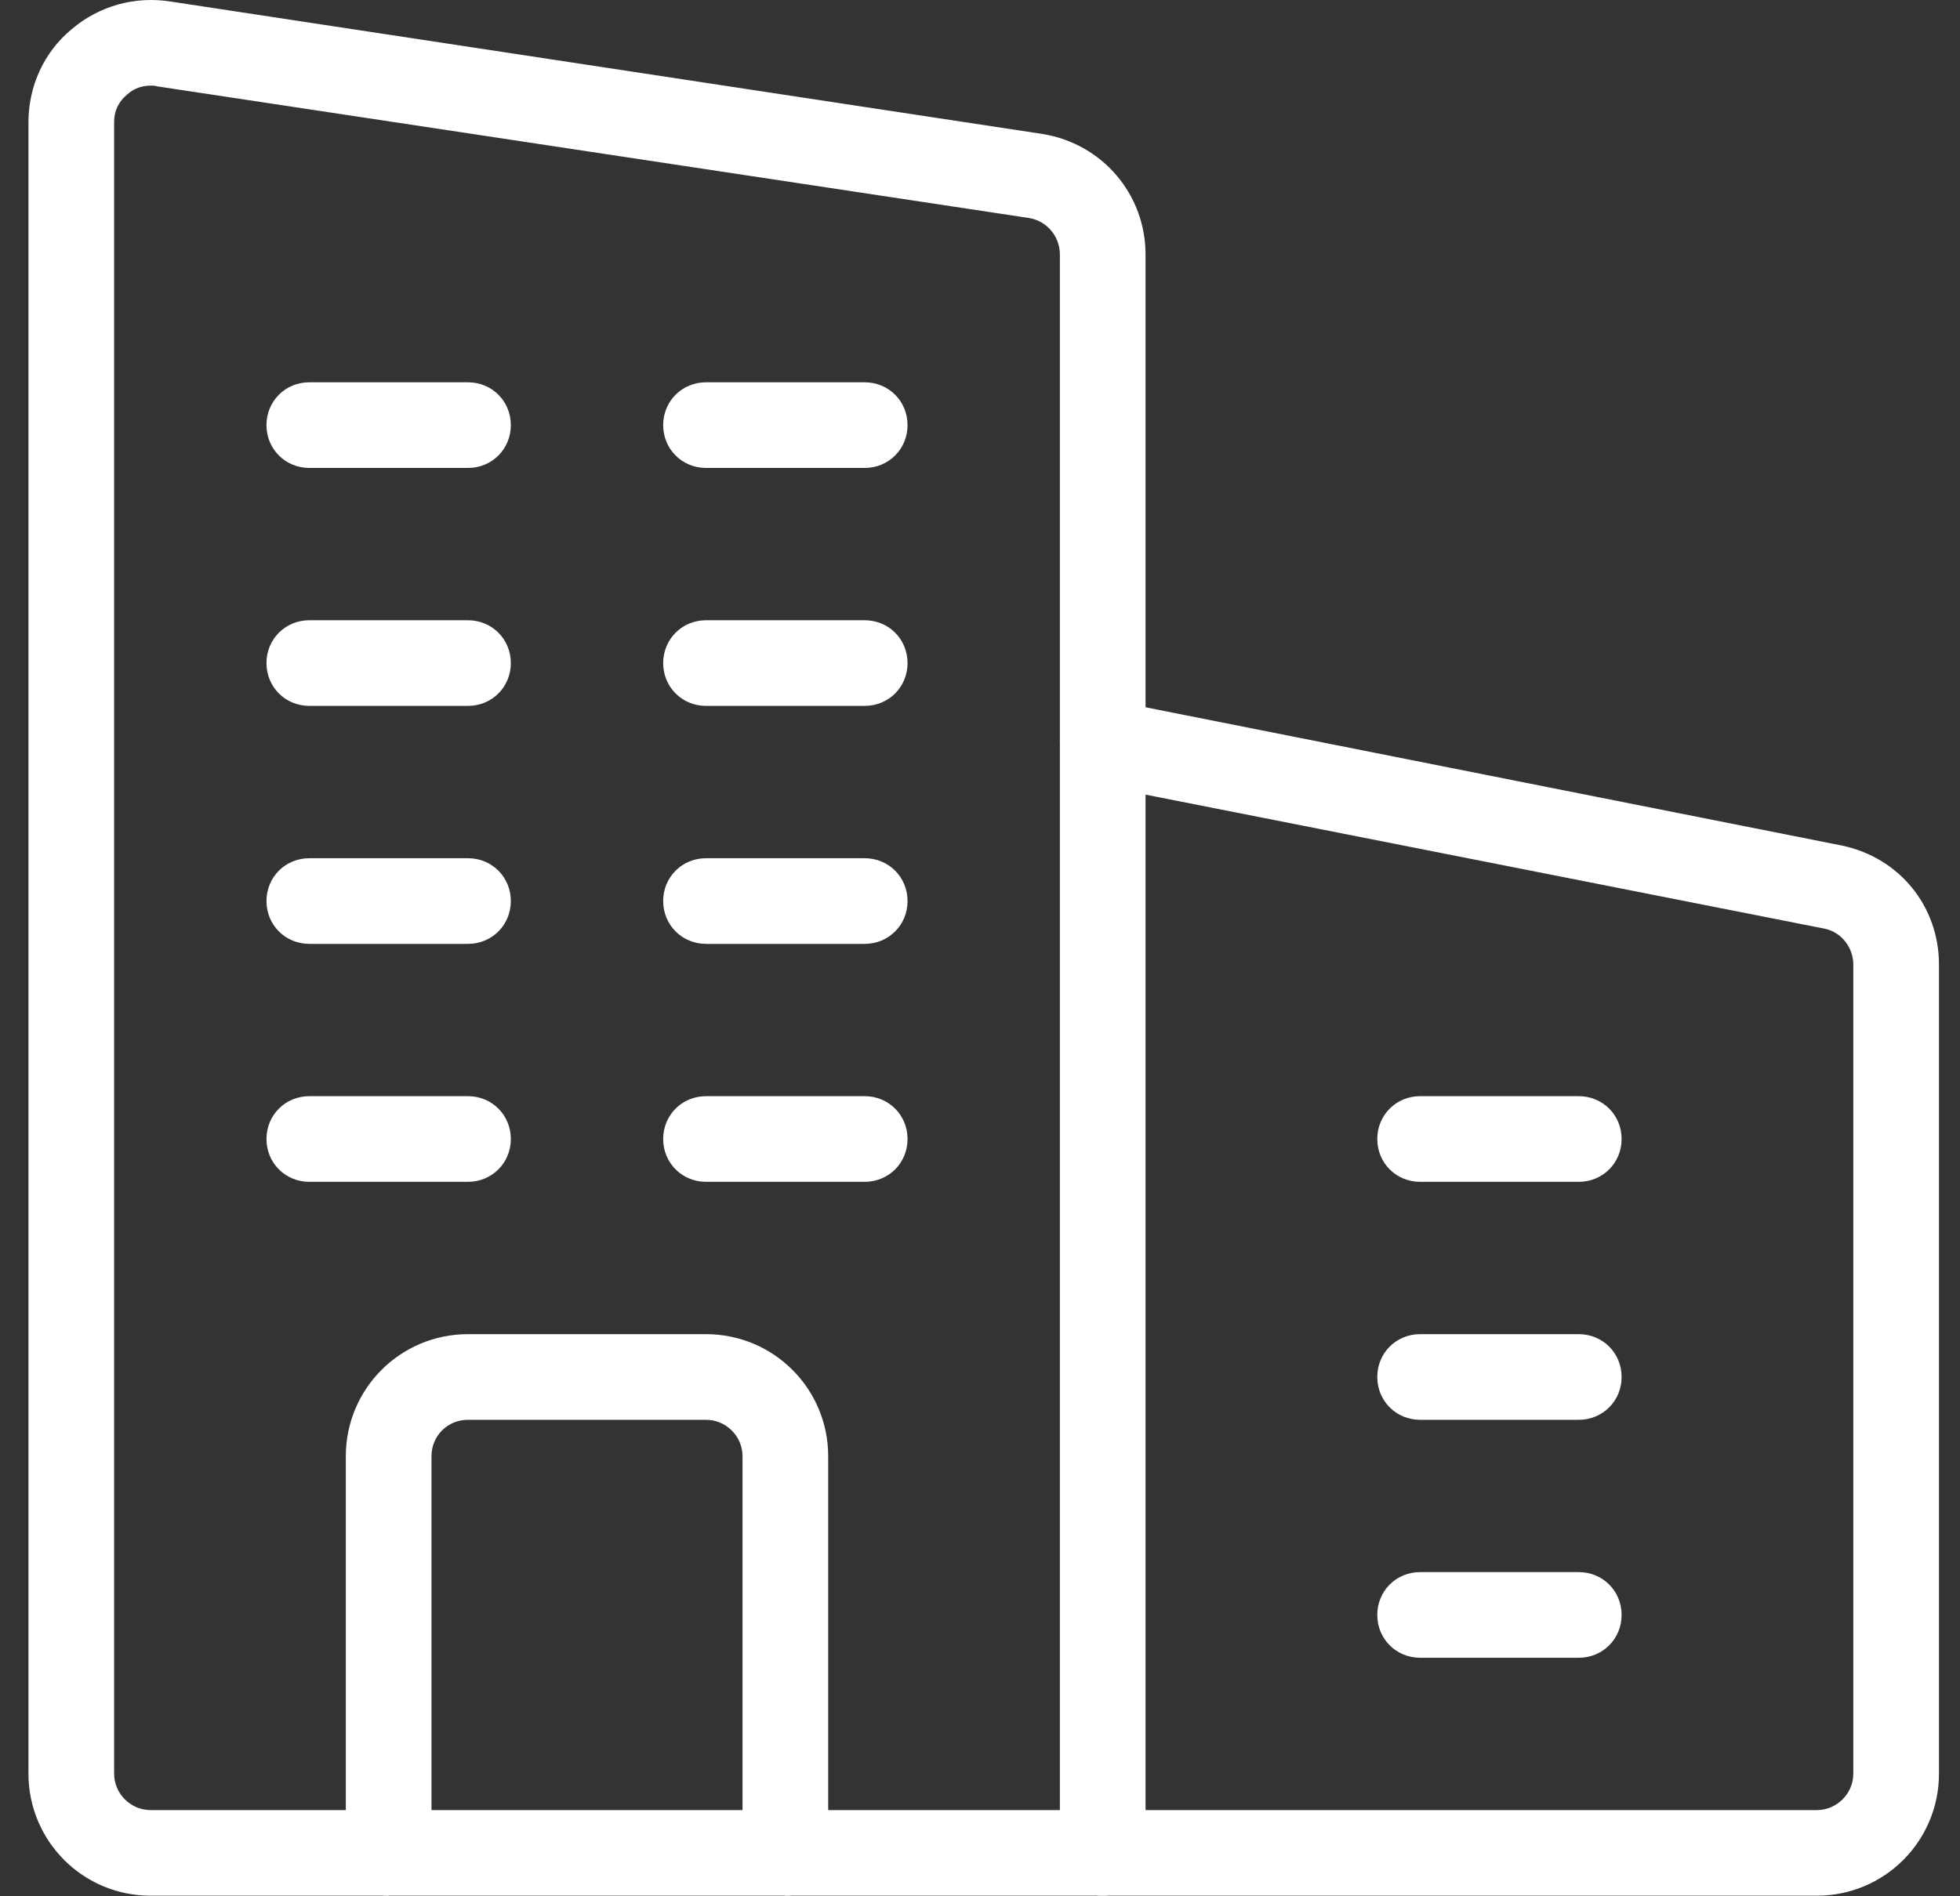
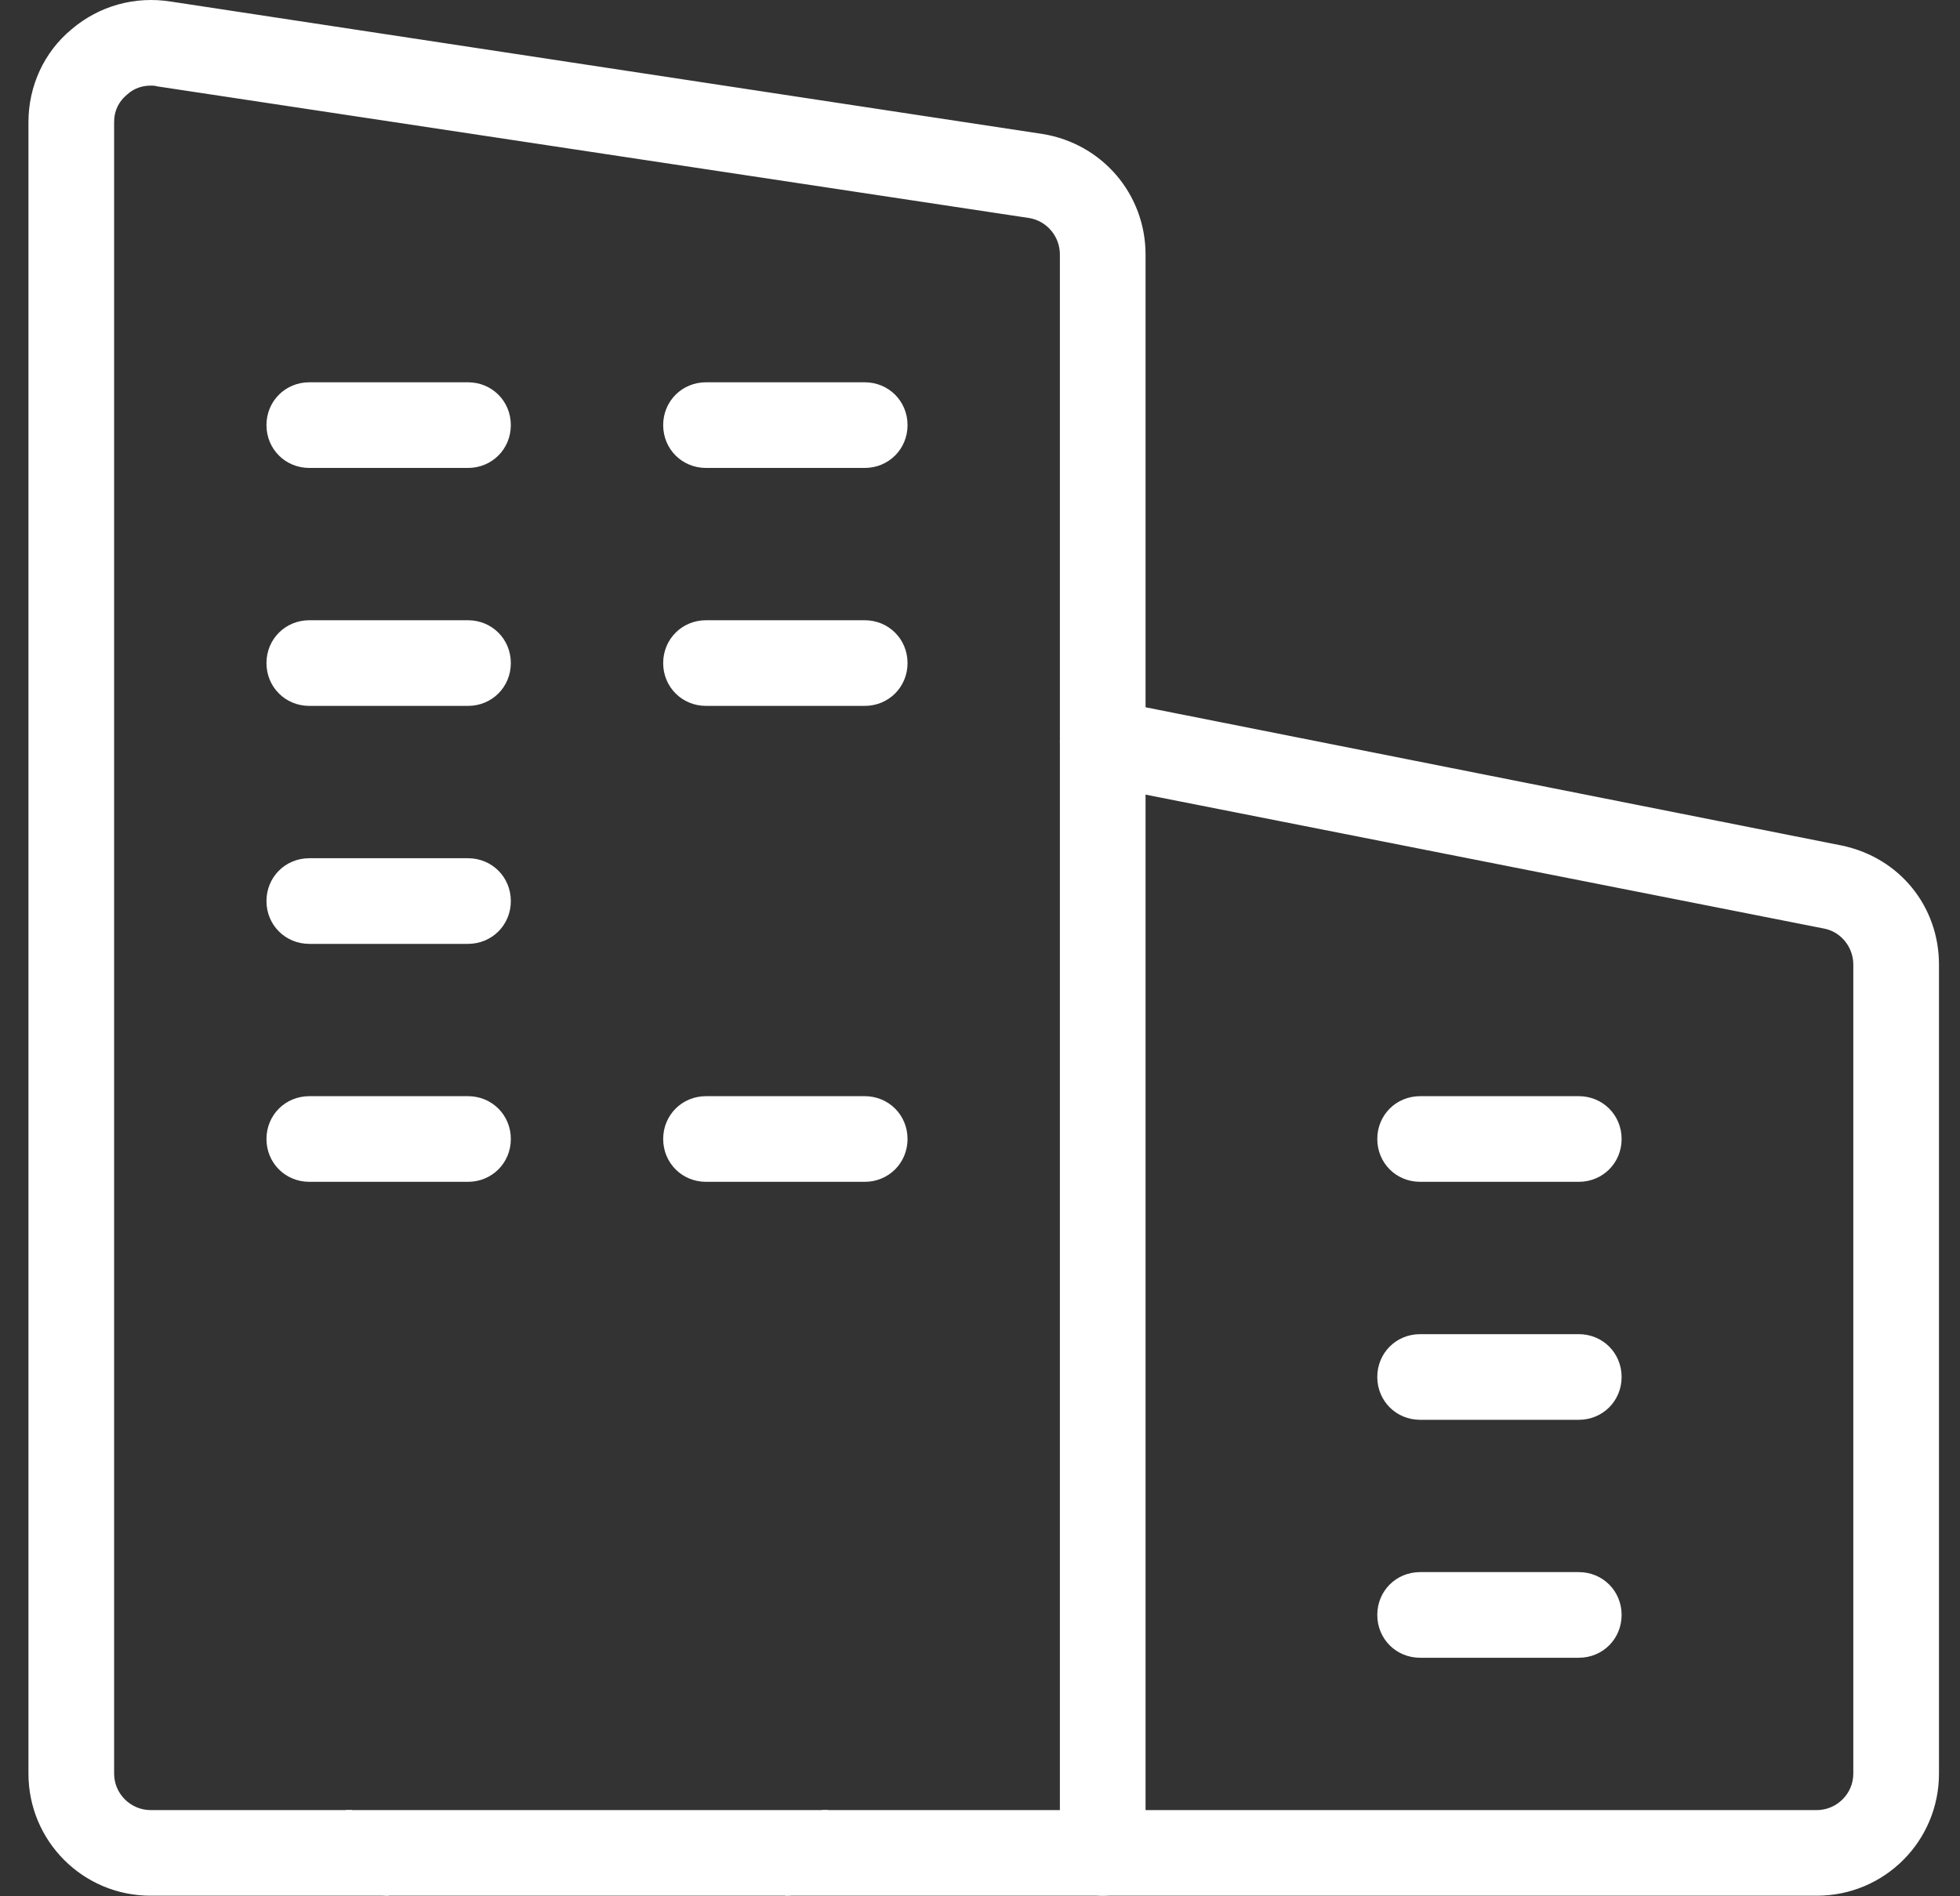
<svg xmlns="http://www.w3.org/2000/svg" width="62px" height="60px" viewBox="0 0 62 60" version="1.1">
  <rect x="0" y="0" width="62" height="60" fill="#333333" stroke="none" />
  <title>2891415</title>
  <g id="Page-1" stroke="none" stroke-width="1" fill="none" fill-rule="evenodd">
    <g id="Netzwerk-Grün-(Über-Uns)-Desktop" transform="translate(-929, -914)" fill="#FFFFFF" fill-rule="nonzero" stroke="#FFFFFF" stroke-width="0.2">
      <g id="2891415" transform="translate(930, 914)">
        <path d="M35.137,22.461 L57.249,26.853 C59.031,27.23 60.235,28.736 60.235,30.518 L60.235,56.118 C60.235,58.201 58.554,59.882 56.471,59.882 L33.882,59.882 C34.585,59.882 35.137,59.33 35.137,58.627 L35.137,57.373 L56.471,57.373 C57.148,57.373 57.725,56.82 57.725,56.118 L57.725,30.518 C57.725,29.94 57.324,29.413 56.747,29.288 L35.137,25.021 L35.137,22.461 Z" id="Path" />
        <path d="M48.941,34.784 C49.644,34.784 50.196,35.336 50.196,36.039 C50.196,36.742 49.644,37.294 48.941,37.294 L43.922,37.294 C43.219,37.294 42.667,36.742 42.667,36.039 C42.667,35.336 43.219,34.784 43.922,34.784 L48.941,34.784 Z" id="Path" />
        <path d="M48.941,42.314 C49.644,42.314 50.196,42.866 50.196,43.569 C50.196,44.271 49.644,44.824 48.941,44.824 L43.922,44.824 C43.219,44.824 42.667,44.271 42.667,43.569 C42.667,42.866 43.219,42.314 43.922,42.314 L48.941,42.314 Z" id="Path" />
        <path d="M48.941,49.843 C49.644,49.843 50.196,50.395 50.196,51.098 C50.196,51.801 49.644,52.353 48.941,52.353 L43.922,52.353 C43.219,52.353 42.667,51.801 42.667,51.098 C42.667,50.395 43.219,49.843 43.922,49.843 L48.941,49.843 Z" id="Path" />
-         <path d="M35.137,58.627 C35.137,59.33 34.585,59.882 33.882,59.882 C33.18,59.882 32.627,59.33 32.627,58.627 L32.627,57.373 L32.627,23.49 C32.627,23.114 32.803,22.762 33.079,22.511 C33.38,22.285 33.757,22.185 34.133,22.26 L35.137,22.461 L35.137,25.021 L35.137,57.373 L35.137,58.627 Z" id="Path" />
+         <path d="M35.137,58.627 C35.137,59.33 34.585,59.882 33.882,59.882 C33.18,59.882 32.627,59.33 32.627,58.627 L32.627,57.373 L32.627,23.49 C32.627,23.114 32.803,22.762 33.079,22.511 C33.38,22.285 33.757,22.185 34.133,22.26 L35.137,22.461 L35.137,25.021 L35.137,57.373 Z" id="Path" />
        <path d="M32.627,57.373 L32.627,58.627 C32.627,59.33 33.18,59.882 33.882,59.882 L23.843,59.882 C24.546,59.882 25.098,59.33 25.098,58.627 L25.098,57.373 L32.627,57.373 Z" id="Path" />
        <path d="M26.353,12.196 C27.056,12.196 27.608,12.748 27.608,13.451 C27.608,14.154 27.056,14.706 26.353,14.706 L21.333,14.706 C20.631,14.706 20.078,14.154 20.078,13.451 C20.078,12.748 20.631,12.196 21.333,12.196 L26.353,12.196 Z" id="Path" />
        <path d="M27.608,20.98 C27.608,21.683 27.056,22.235 26.353,22.235 L21.333,22.235 C20.631,22.235 20.078,21.683 20.078,20.98 C20.078,20.278 20.631,19.725 21.333,19.725 L26.353,19.725 C27.056,19.725 27.608,20.278 27.608,20.98 Z" id="Path" />
-         <path d="M26.353,27.255 C27.056,27.255 27.608,27.807 27.608,28.51 C27.608,29.213 27.056,29.765 26.353,29.765 L21.333,29.765 C20.631,29.765 20.078,29.213 20.078,28.51 C20.078,27.807 20.631,27.255 21.333,27.255 L26.353,27.255 Z" id="Path" />
        <path d="M26.353,34.784 C27.056,34.784 27.608,35.336 27.608,36.039 C27.608,36.742 27.056,37.294 26.353,37.294 L21.333,37.294 C20.631,37.294 20.078,36.742 20.078,36.039 C20.078,35.336 20.631,34.784 21.333,34.784 L26.353,34.784 Z" id="Path" />
        <path d="M15.059,36.039 C15.059,36.742 14.507,37.294 13.804,37.294 L8.784,37.294 C8.082,37.294 7.529,36.742 7.529,36.039 C7.529,35.336 8.082,34.784 8.784,34.784 L13.804,34.784 C14.507,34.784 15.059,35.336 15.059,36.039 Z" id="Path" />
        <path d="M13.804,12.196 C14.507,12.196 15.059,12.748 15.059,13.451 C15.059,14.154 14.507,14.706 13.804,14.706 L8.784,14.706 C8.082,14.706 7.529,14.154 7.529,13.451 C7.529,12.748 8.082,12.196 8.784,12.196 L13.804,12.196 Z" id="Path" />
        <path d="M13.804,19.725 C14.507,19.725 15.059,20.278 15.059,20.98 C15.059,21.683 14.507,22.235 13.804,22.235 L8.784,22.235 C8.082,22.235 7.529,21.683 7.529,20.98 C7.529,20.278 8.082,19.725 8.784,19.725 L13.804,19.725 Z" id="Path" />
        <path d="M13.804,27.255 C14.507,27.255 15.059,27.807 15.059,28.51 C15.059,29.213 14.507,29.765 13.804,29.765 L8.784,29.765 C8.082,29.765 7.529,29.213 7.529,28.51 C7.529,27.807 8.082,27.255 8.784,27.255 L13.804,27.255 Z" id="Path" />
-         <path d="M22.588,46.078 C22.588,45.376 22.011,44.824 21.333,44.824 L13.804,44.824 C13.101,44.824 12.549,45.376 12.549,46.078 L12.549,57.373 L10.039,57.373 L10.039,46.078 C10.039,43.995 11.721,42.314 13.804,42.314 L21.333,42.314 C23.416,42.314 25.098,43.995 25.098,46.078 L25.098,57.373 L22.588,57.373 L22.588,46.078 Z" id="Path" />
        <path d="M12.549,57.373 L22.588,57.373 L25.098,57.373 L25.098,58.627 C25.098,59.33 24.546,59.882 23.843,59.882 L11.294,59.882 C10.591,59.882 10.039,59.33 10.039,58.627 L10.039,57.373 L12.549,57.373 Z" id="Path" />
        <path d="M4.392,0.149 L31.975,4.34 C33.807,4.642 35.137,6.198 35.137,8.055 L35.137,22.461 L34.133,22.26 C33.757,22.185 33.38,22.285 33.079,22.511 C32.803,22.762 32.627,23.114 32.627,23.49 L32.627,8.055 C32.627,7.427 32.176,6.9 31.573,6.8 L3.991,2.634 C3.915,2.609 3.84,2.609 3.765,2.609 C3.464,2.609 3.187,2.709 2.962,2.91 C2.66,3.161 2.51,3.487 2.51,3.864 L2.51,56.118 C2.51,56.82 3.087,57.373 3.765,57.373 L10.039,57.373 L10.039,58.627 C10.039,59.33 10.591,59.882 11.294,59.882 L3.765,59.882 C1.682,59.882 0,58.201 0,56.118 L0,3.864 C0,2.759 0.477,1.705 1.33,1.002 C2.184,0.275 3.288,-0.027 4.392,0.149 Z" id="Path" />
      </g>
    </g>
  </g>
</svg>